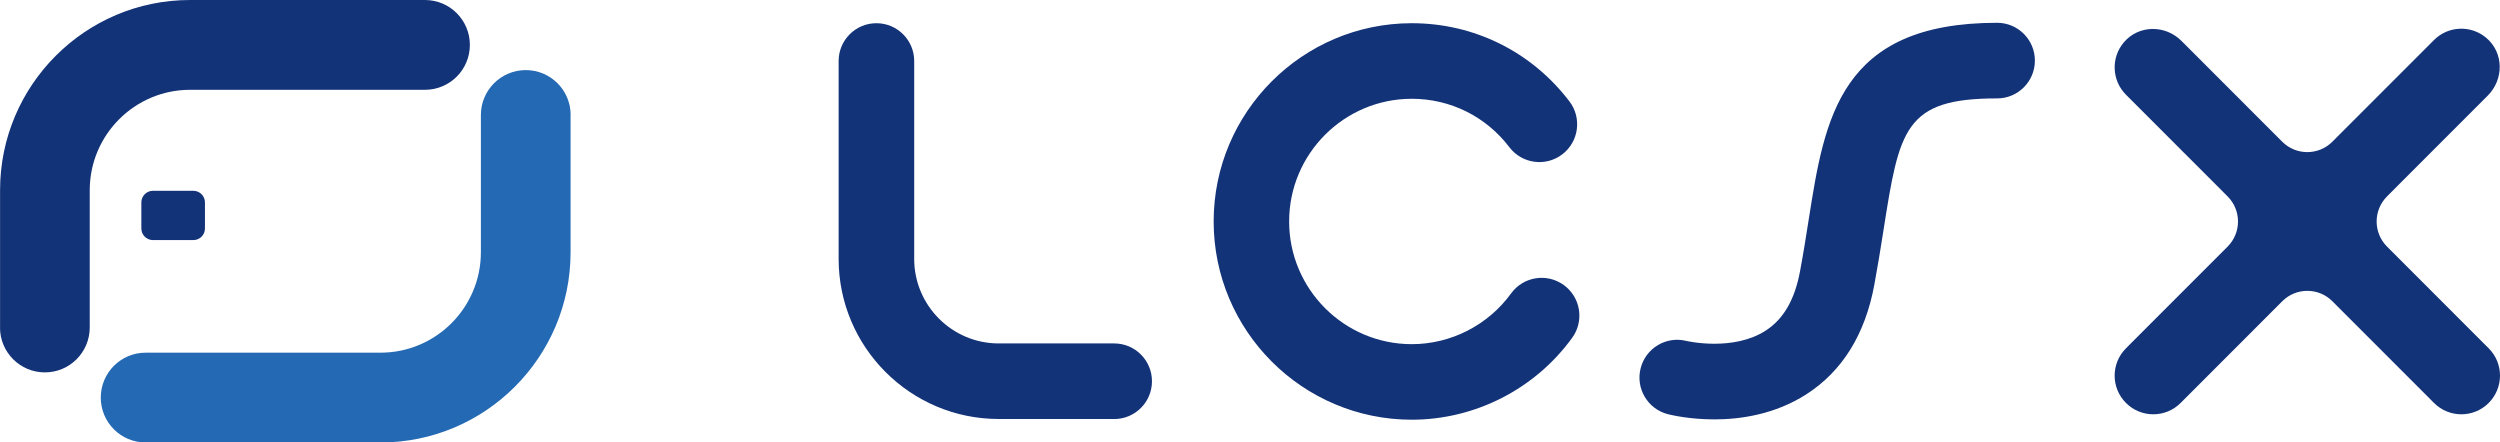
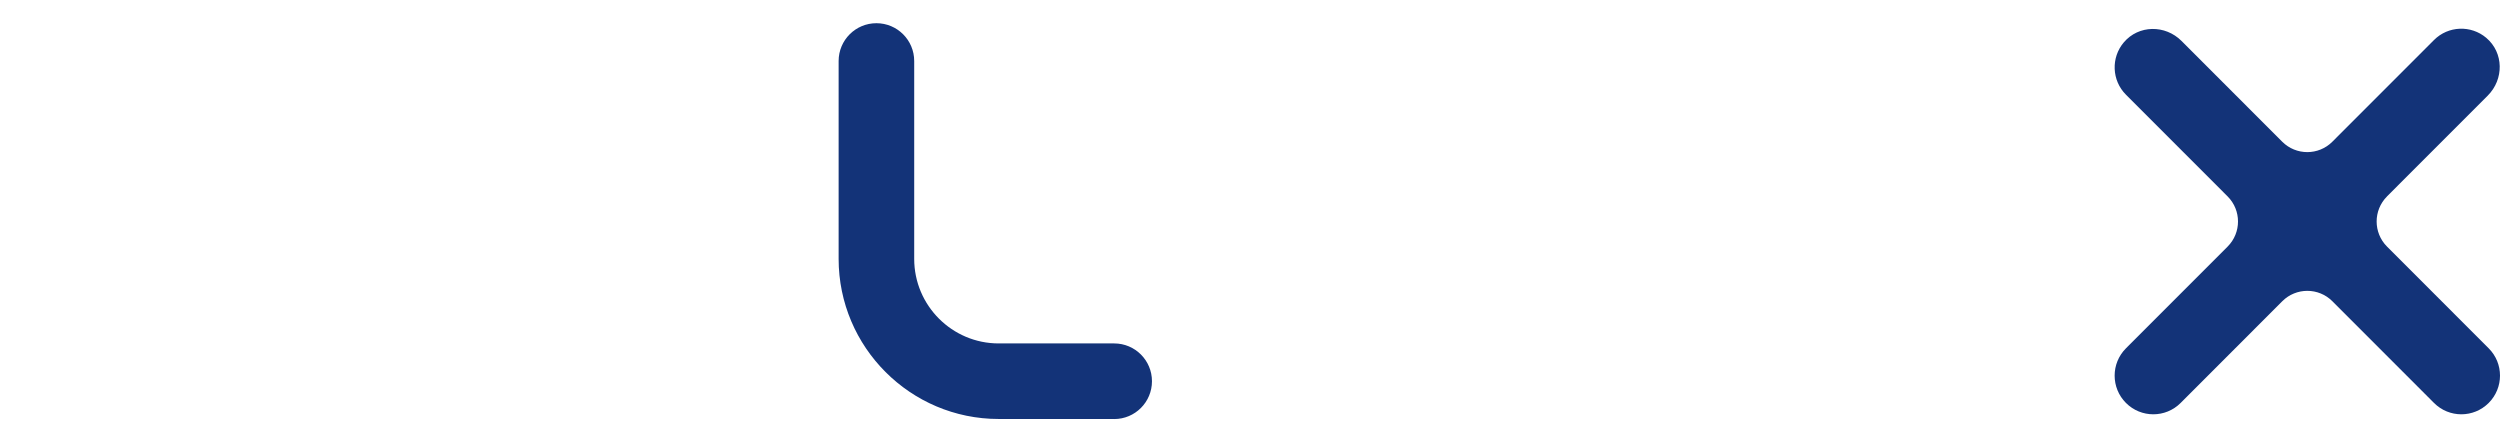
<svg xmlns="http://www.w3.org/2000/svg" width="113" height="20" viewBox="0 0 113 20" fill="none">
-   <path d="M0.003 14.8V8.595C0.003 3.855 3.855 0 8.592 0H19.21C20.329 0 21.238 0.908 21.238 2.029C21.238 3.151 20.33 4.059 19.21 4.059H8.592C6.091 4.059 4.056 6.095 4.056 8.598V14.803C4.056 15.923 3.149 16.832 2.028 16.832C0.908 16.832 0 15.924 0 14.803L0.003 14.8Z" fill="#133378" />
-   <path d="M25.79 5.2V11.405C25.79 16.145 21.937 20 17.2 20H6.583C5.464 20 4.555 19.092 4.555 17.971C4.555 16.85 5.462 15.941 6.583 15.941H17.2C19.701 15.941 21.736 13.905 21.736 11.403V5.197C21.736 4.078 22.644 3.168 23.764 3.168C24.885 3.168 25.793 4.076 25.793 5.197L25.79 5.2Z" fill="#2369B3" />
-   <path d="M8.739 8.624H6.914C6.624 8.624 6.389 8.859 6.389 9.15V10.326C6.389 10.617 6.624 10.852 6.914 10.852H8.739C9.029 10.852 9.264 10.617 9.264 10.326V9.15C9.264 8.859 9.029 8.624 8.739 8.624Z" fill="#133378" />
-   <path d="M63.812 18.971C58.874 18.971 54.857 14.951 54.857 10.01C54.857 5.07 58.874 1.049 63.812 1.049C66.631 1.049 69.228 2.337 70.938 4.583C71.51 5.334 71.365 6.405 70.615 6.977C69.865 7.549 68.794 7.404 68.223 6.653C67.164 5.263 65.556 4.465 63.811 4.465C60.755 4.465 58.269 6.952 58.269 10.01C58.269 13.069 60.754 15.556 63.811 15.556C65.58 15.556 67.259 14.699 68.3 13.264C68.853 12.5 69.921 12.33 70.683 12.884C71.447 13.437 71.616 14.506 71.063 15.268C69.382 17.587 66.67 18.971 63.811 18.971H63.812Z" fill="#133378" />
  <path d="M50.359 18.938H45.138C41.15 18.938 37.906 15.691 37.906 11.702V2.758C37.906 1.814 38.671 1.049 39.614 1.049C40.557 1.049 41.322 1.814 41.322 2.758V11.702C41.322 13.809 43.034 15.523 45.14 15.523H50.361C51.305 15.523 52.069 16.288 52.069 17.232C52.069 18.175 51.305 18.941 50.361 18.941L50.359 18.938Z" fill="#133378" />
-   <path d="M77.482 18.956C76.38 18.956 75.561 18.764 75.392 18.722C74.479 18.491 73.925 17.563 74.156 16.648C74.386 15.736 75.311 15.182 76.22 15.409C76.28 15.423 78.346 15.894 79.815 14.939C80.618 14.419 81.123 13.542 81.362 12.259C81.516 11.436 81.638 10.656 81.754 9.921C82.474 5.349 83.154 1.03 90.27 1.03C91.213 1.03 91.977 1.795 91.977 2.739C91.977 3.683 91.213 4.448 90.27 4.448C86.071 4.448 85.852 5.841 85.126 10.455C85.006 11.217 84.876 12.029 84.717 12.885C84.301 15.122 83.266 16.785 81.641 17.826C80.233 18.727 78.686 18.957 77.482 18.957V18.956Z" fill="#133378" />
  <path d="M107.893 8.877L112.446 4.322C113.183 3.584 113.175 2.382 112.377 1.709C111.69 1.129 110.663 1.162 110.017 1.809L105.422 6.406C104.797 7.032 103.783 7.032 103.157 6.406L98.605 1.851C97.868 1.113 96.667 1.121 95.993 1.919C95.414 2.606 95.447 3.634 96.094 4.281L100.689 8.879C101.314 9.504 101.314 10.519 100.689 11.145L96.094 15.743C95.411 16.426 95.411 17.532 96.094 18.214C96.777 18.897 97.882 18.897 98.564 18.214L103.159 13.616C103.784 12.99 104.798 12.99 105.423 13.616L110.018 18.214C110.701 18.897 111.806 18.897 112.488 18.214C113.171 17.53 113.171 16.425 112.488 15.743L107.893 11.145C107.268 10.519 107.268 9.504 107.893 8.879V8.877Z" fill="#133378" />
</svg>